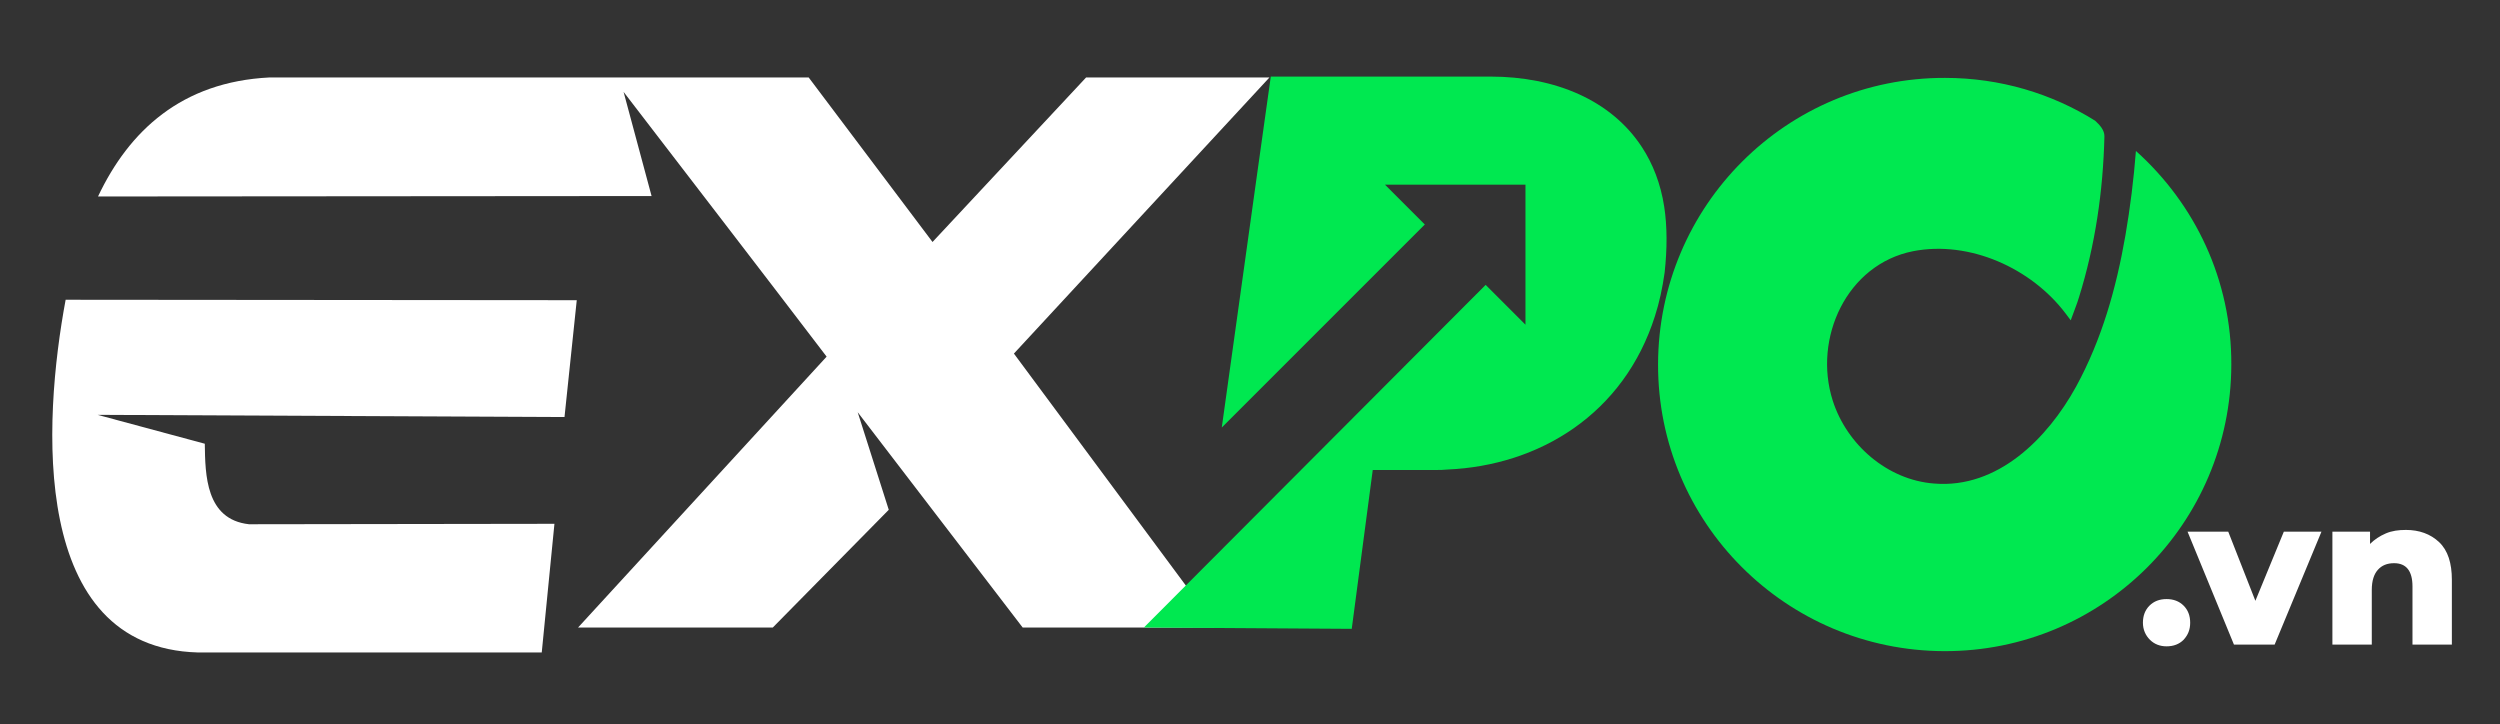
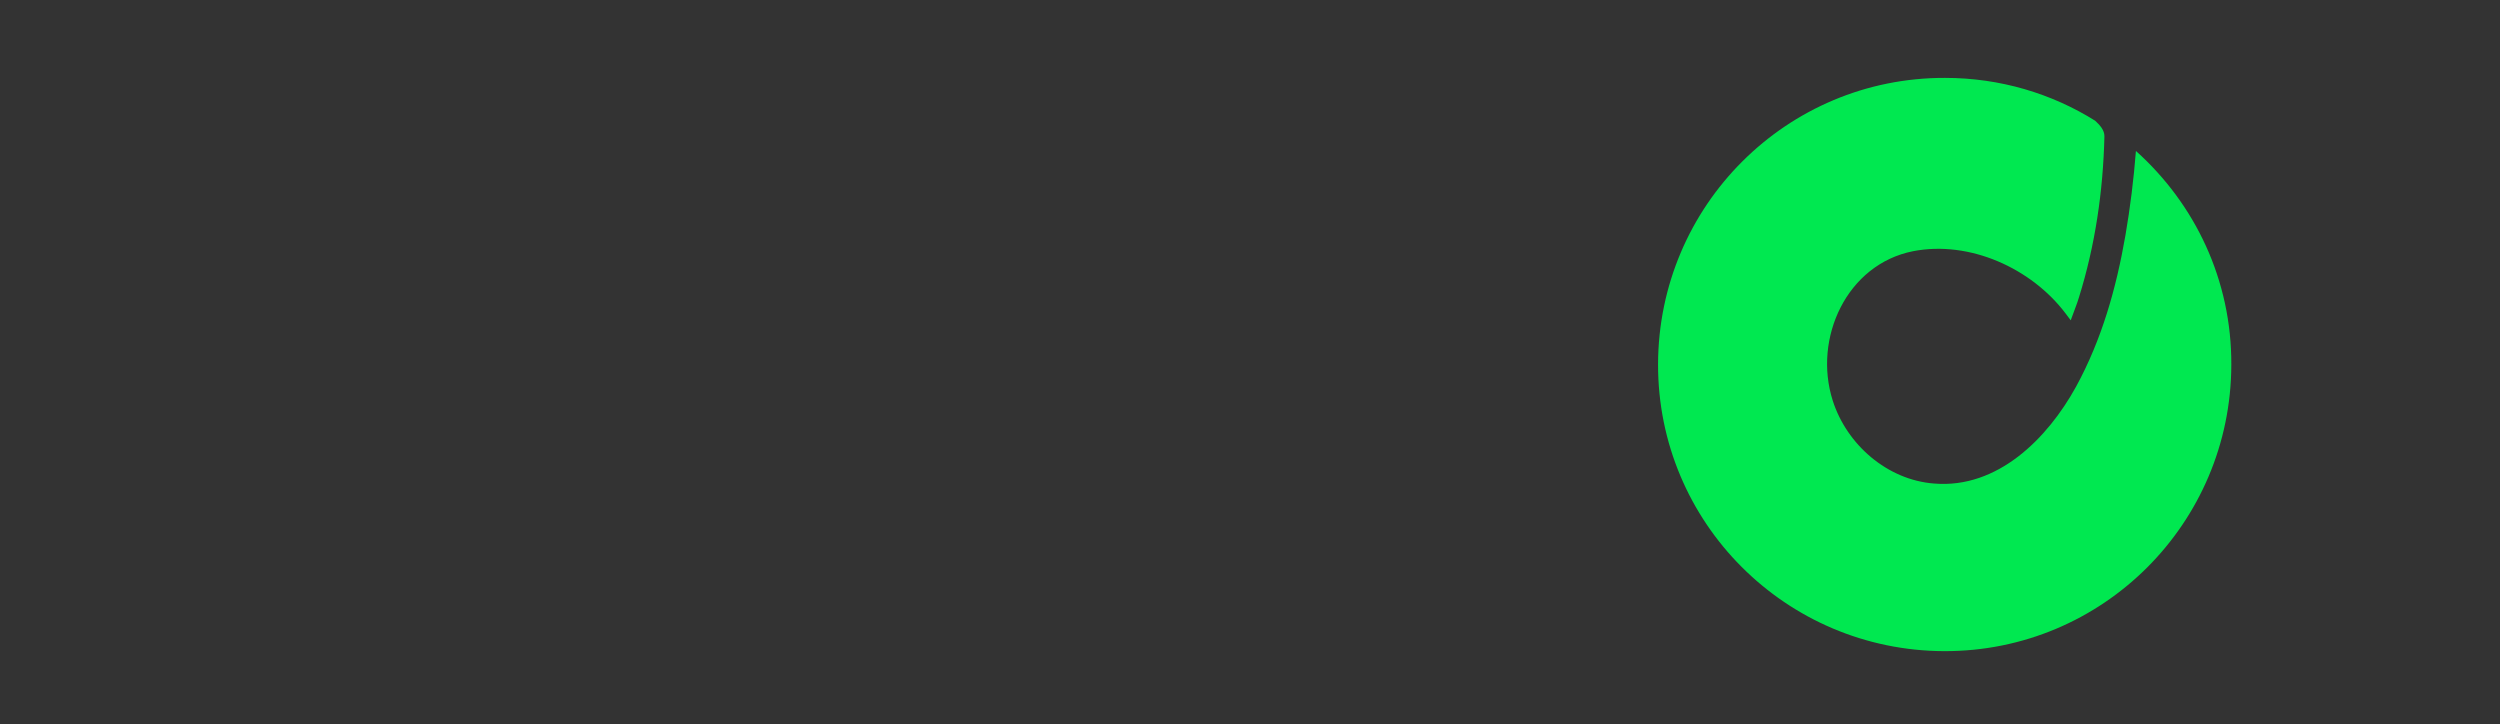
<svg xmlns="http://www.w3.org/2000/svg" version="1.1" id="Layer_1" x="0px" y="0px" viewBox="0 0 571.3 165.5" style="enable-background:new 0 0 571.3 165.5;" xml:space="preserve">
  <rect x="0" y="0" width="571.3" height="165.5" fill="#333333" stroke="none" />
  <style type="text/css">
	.st0{fill:#00E850;}
	.st1{fill-rule:evenodd;clip-rule:evenodd;fill:#FFFFFF;}
	.st2{fill:#FFFFFF;}
	.st3{fill-rule:evenodd;clip-rule:evenodd;fill:#051742;}
	.st4{fill:#051742;}
</style>
  <g>
    <path class="st0" d="M509.9,83.4c-0.1,36.2-29.4,65.5-65.6,65.4s-65.5-29.4-65.4-65.6c0.1-36.2,29.4-65.5,65.6-65.4   c12.6,0,24.4,3.6,34.3,9.8c0.3,0.3,0.6,0.6,0.9,0.9c0.7,0.8,1.2,1.6,1.2,2.7c-0.3,12.5-2.1,24.8-5.8,36.7c-0.5,1.7-1.2,3.3-1.9,5.3   c-0.5-0.7-0.9-1.2-1.2-1.6c-7.8-10.3-21.9-16.7-34.8-14.2c-15.2,3-22.9,19.9-18.4,34.1c3.2,10.1,12.5,18.2,23.2,19   c14.5,1.2,25.9-10.3,32.4-22.1c5.9-10.8,9.2-22.5,11.3-34.6c1.1-6.4,1.9-12.9,2.4-19.3C501.6,46.6,510,64,509.9,83.4z" />
-     <path class="st1" d="M123.8,149.1l2.9-29.4l-69.8,0.1c-9.9-1.1-10-11.3-10.1-18.4l-24.5-6.6L129,95.3l2.8-26.7L15,68.5   C9.8,96.4,6.7,148,45.2,149.1L123.8,149.1L123.8,149.1z M132.1,143.4h44.5l26.5-26.9L196,94.2l37.7,49.2h44.4l-46.4-62.6l58.4-63.1   h-41.9l-35.1,37.6l-28.3-37.6c-41.1,0-82.2,0-123.2,0c-20.1,1-32.1,12.2-39.2,27.2l126.5-0.1L142.5,21c15.5,20.2,31,40.3,46.4,60.5   L132.1,143.4L132.1,143.4z" />
-     <path class="st0" d="M380.3,47.2c-0.8-5.2-2.6-9.8-5.1-13.6c-7-10.7-19.8-16.1-34.6-16.1h-31.2h-19l-3.1,22.1l-8.1,58.1l46.4-46.4   l-9.1-9.1l16.3,0l15.6,0h0.2v30.6l0,1.4l-9.1-9.1l-78.1,78.3l47.5,0.3l4.8-36.3h14.4c0.9,0,1.7,0,2.6-0.1   c21.1-0.9,40.4-12.7,47.5-35.1c1-3.1,1.7-6.4,2.2-9.9C381,56.8,381,51.7,380.3,47.2z" />
    <g>
-       <path class="st2" d="M491.3,146.2c-1-1-1.6-2.3-1.6-3.9c0-1.6,0.5-2.9,1.5-3.9c1-1,2.3-1.5,3.9-1.5c1.6,0,2.9,0.5,3.9,1.5    c1,1,1.5,2.3,1.5,3.9c0,1.6-0.5,2.8-1.5,3.9c-1,1-2.3,1.5-3.9,1.5C493.6,147.7,492.3,147.2,491.3,146.2z" />
-       <path class="st2" d="M530.5,121.5l-10.7,25.8h-9.3l-10.6-25.8h9.3l6.2,15.8l6.5-15.8H530.5z" />
-       <path class="st2" d="M557.4,123.9c2,1.9,2.9,4.8,2.9,8.6v14.8h-9V134c0-3.5-1.4-5.3-4.2-5.3c-1.6,0-2.8,0.5-3.7,1.5    c-0.9,1-1.4,2.5-1.4,4.6v12.5h-9v-25.8h8.6v2.8c1-1,2.2-1.8,3.6-2.4c1.4-0.6,2.9-0.8,4.6-0.8C552.8,121.1,555.4,122,557.4,123.9z" />
-     </g>
+       </g>
  </g>
</svg>